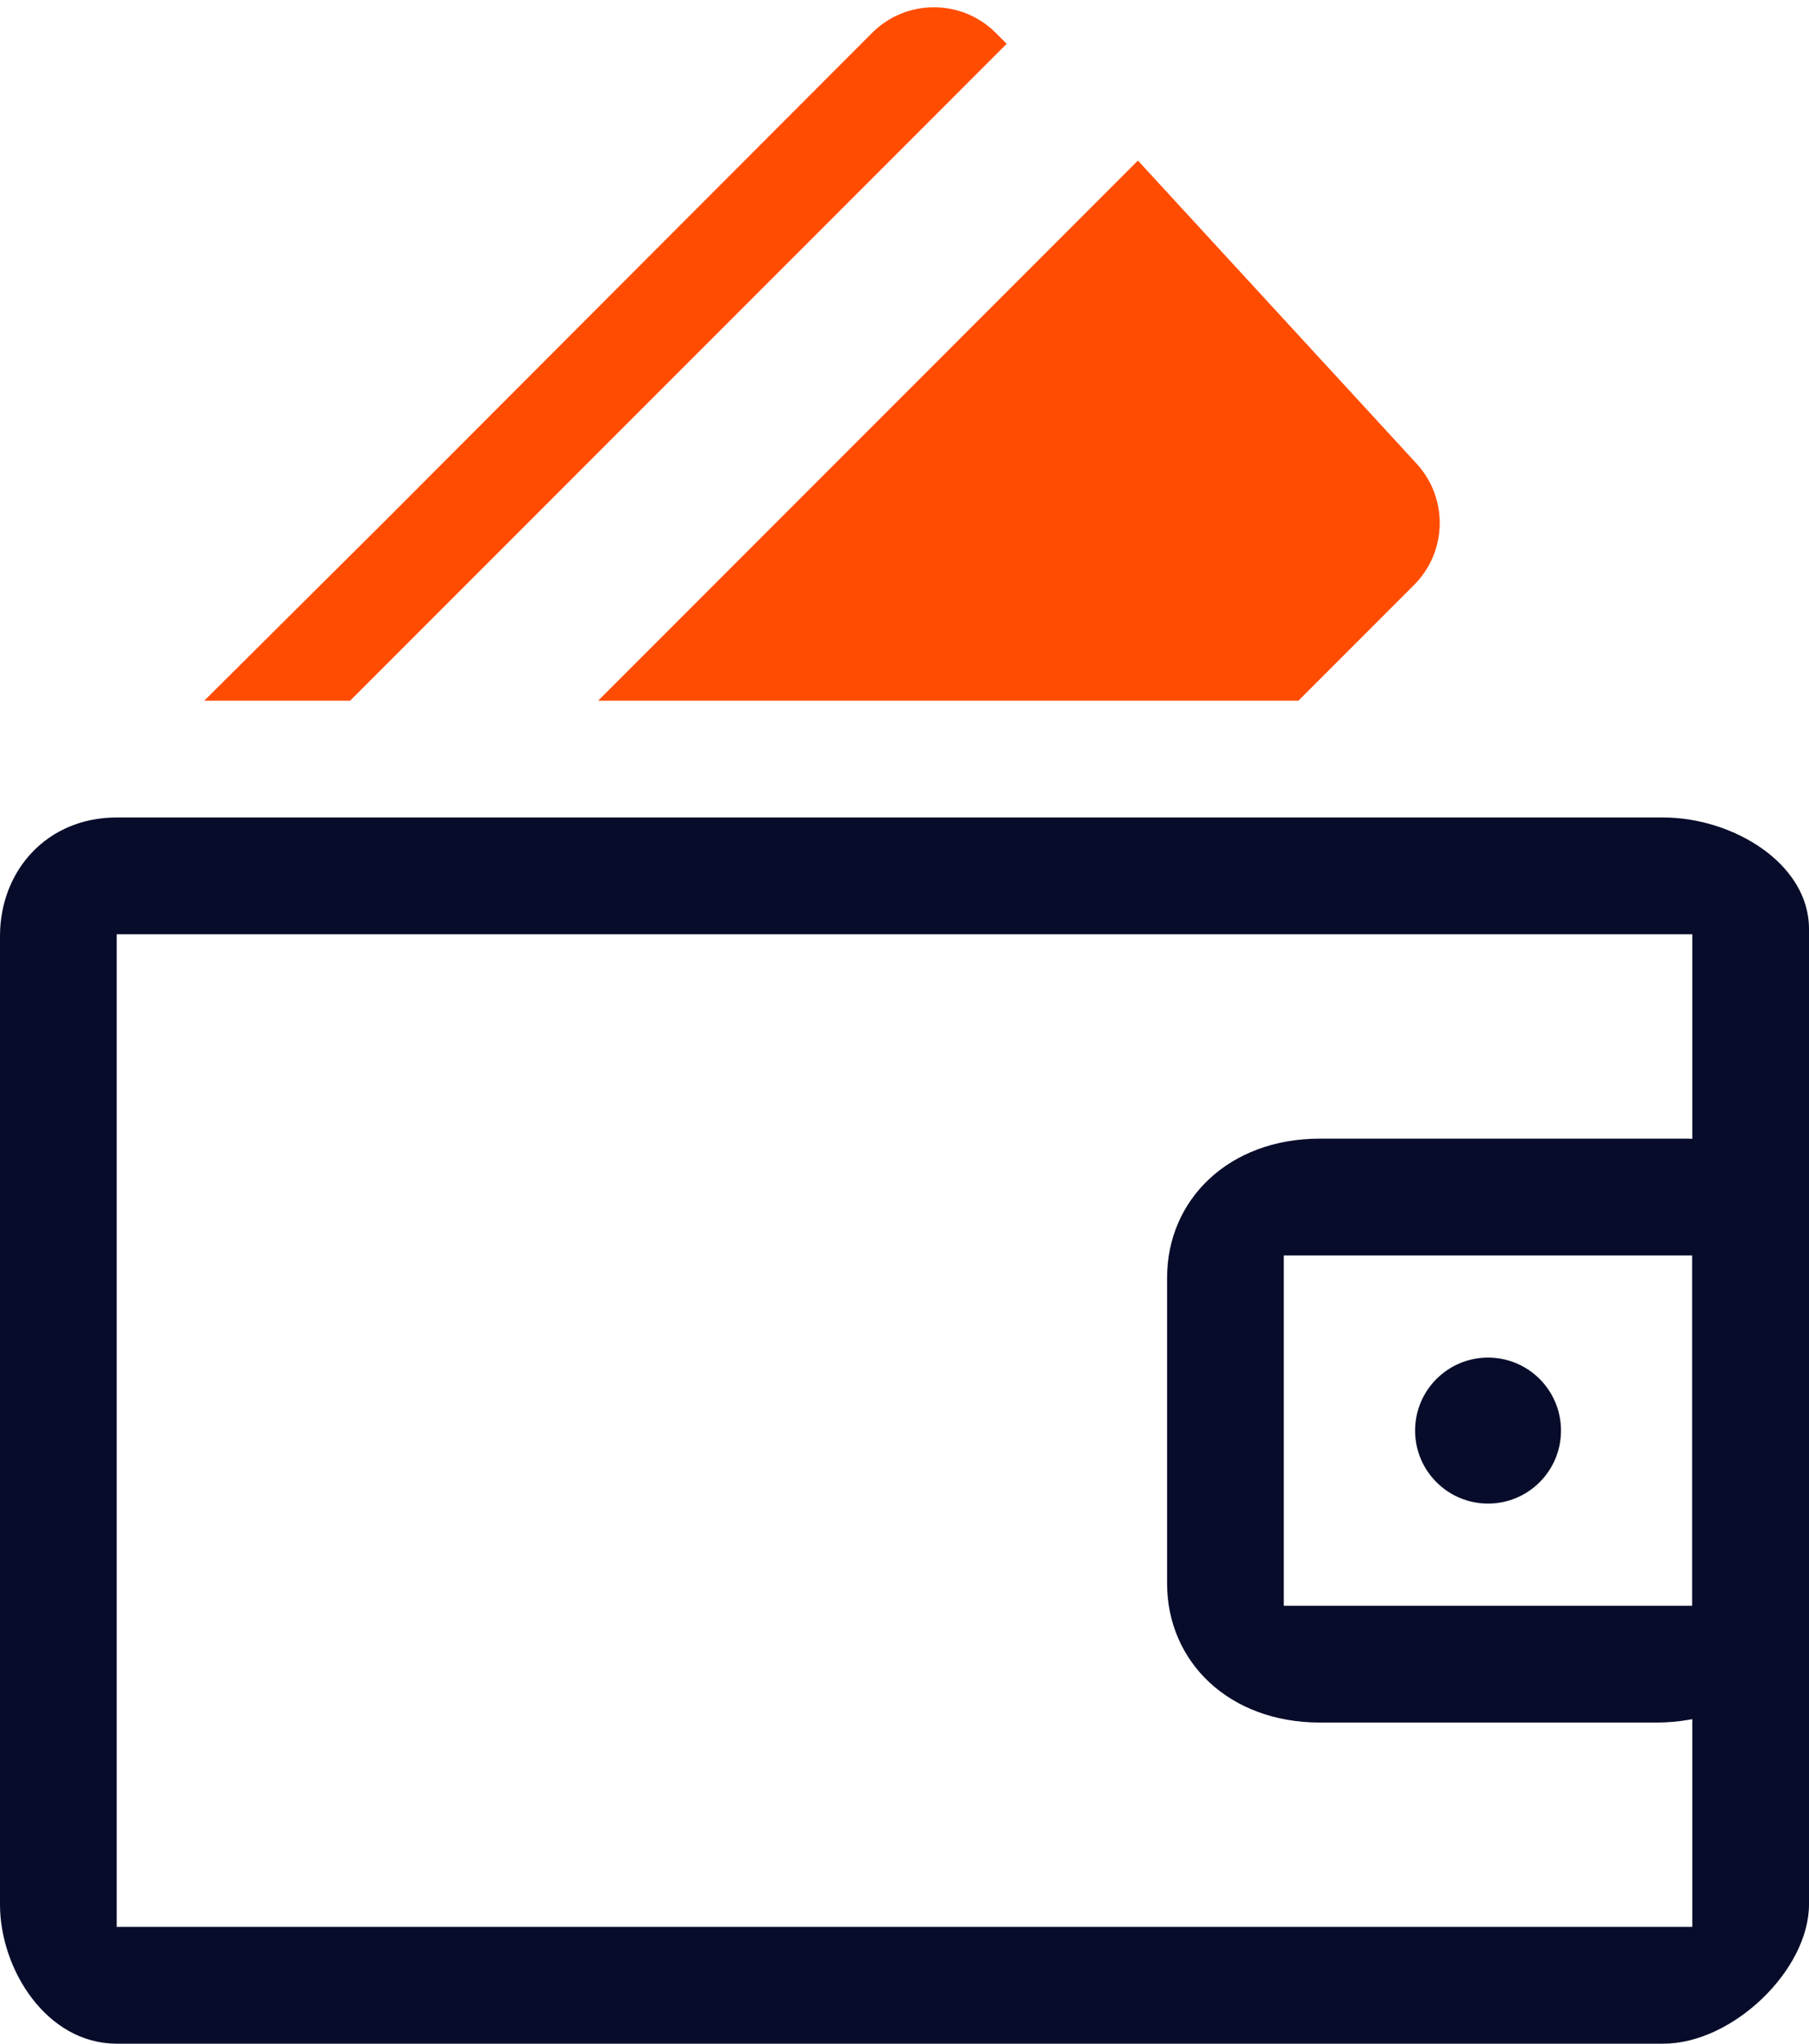
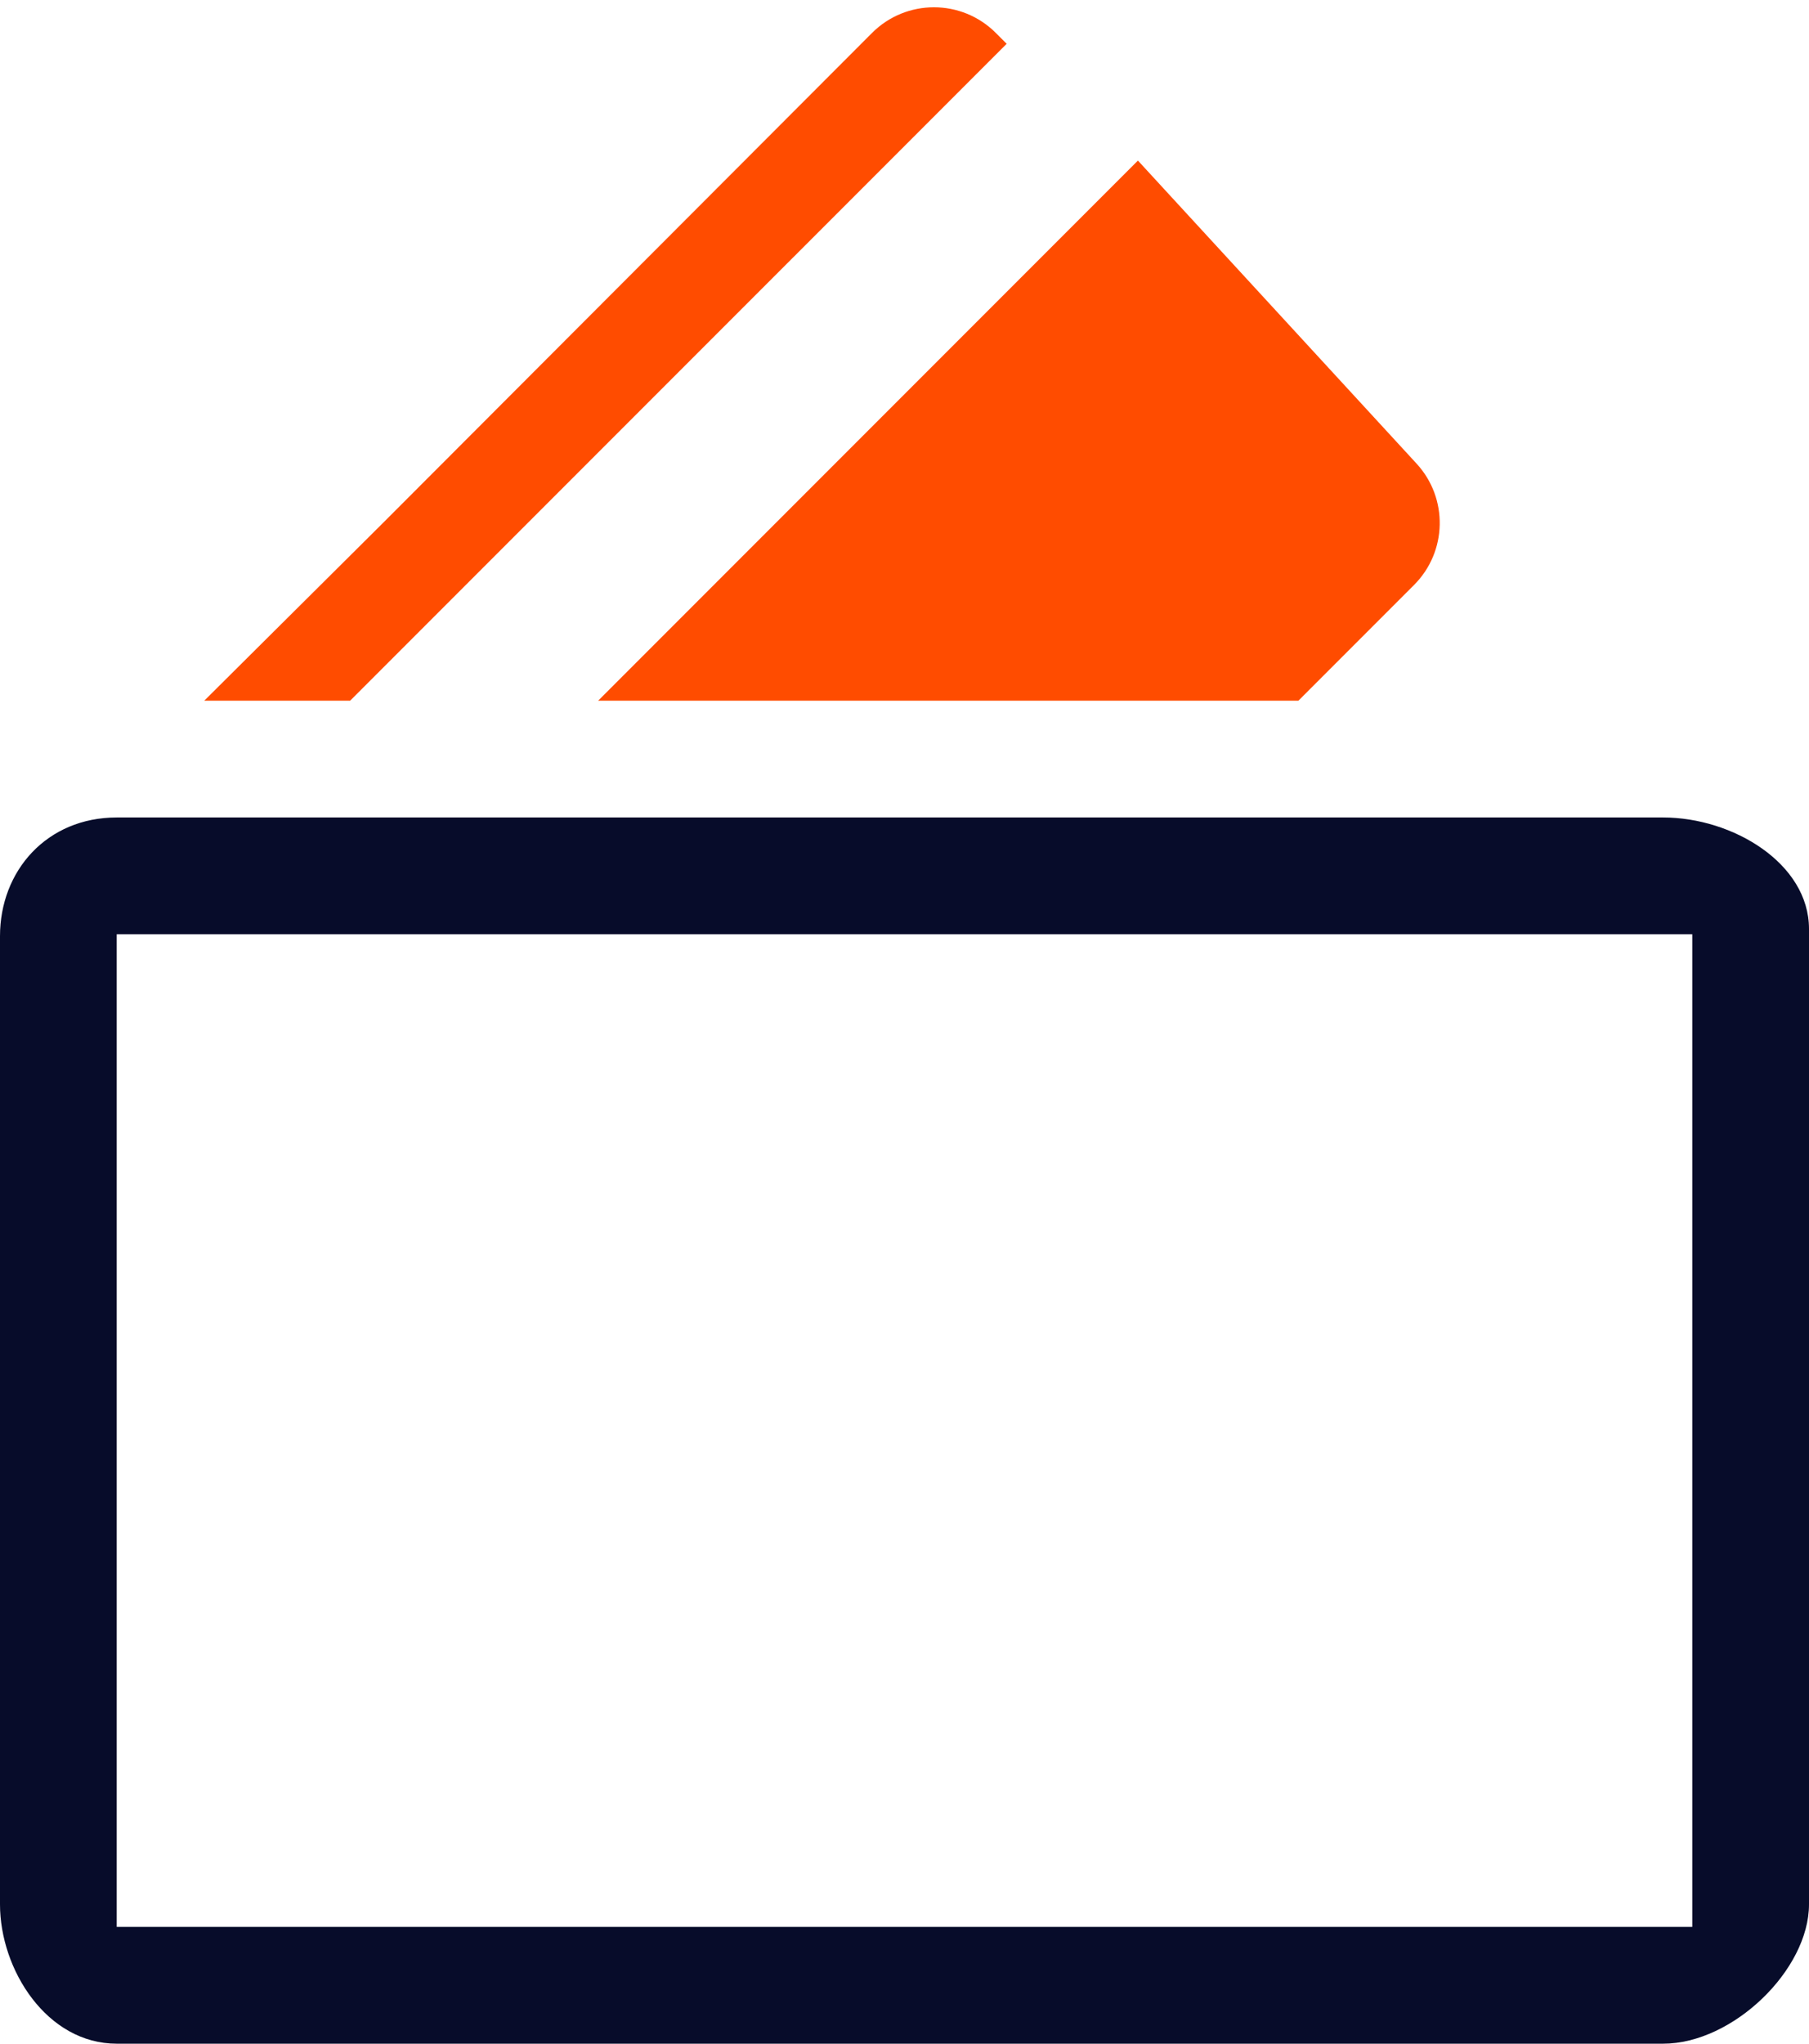
<svg xmlns="http://www.w3.org/2000/svg" width="62px" height="70px" viewBox="0 0 62 70" version="1.1">
  <title>EA559D3B-828D-40EA-9C63-FEA5D3FA192B</title>
  <desc>Created with sketchtool.</desc>
  <g id="Page-1" stroke="none" stroke-width="1" fill="none" fill-rule="evenodd">
    <g id="WWW-1" transform="translate(-516, -553)">
      <g id="_2" transform="translate(252, 487)">
        <g id="icon2_" transform="translate(264, 65)">
          <g transform="translate(0, 1)">
            <path d="M7,24 L13.148,17.89 L29.887,1.129 C31.057,-0.043 32.957,-0.044 34.129,1.127 C34.129,1.127 34.129,1.127 34.129,1.127 L34.502,1.5 L12,24 L7,24 Z M20.5,24 L39,5.5 L48.552,15.882 C49.641,17.066 49.602,18.898 48.465,20.035 L44.5,24 L20.5,24 Z" id="card" fill="#FF4C00" />
            <path d="M4,28 L57,28 C59.389,28 62,29.573 62,31.818 L62,65.227 C62,67.472 59.389,70 57,70 L4,70 C1.611,70 2.9256232e-16,67.472 0,65.227 L0,32.065 C-2.9256232e-16,29.82 1.611,28 4,28 Z M4,32 L4,66 L58,66 L58,32 L4,32 Z" id="Rectangle" fill="#070C2A" fill-rule="nonzero" />
-             <path d="M45.238,39 L57.81,39 C59.889,39 62,41.093 62,43.762 L62,54.238 C62,56.907 59.889,59 56.762,59 L45.238,59 C42.111,59 40,56.907 40,54.238 L40,43.762 C40,41.093 42.111,39 45.238,39 Z M44,43 L44,55 L58,55 L58,43 L44,43 Z M51,51.5 C49.619,51.5 48.5,50.381 48.5,49 C48.5,47.619 49.619,46.5 51,46.5 C52.381,46.5 53.5,47.619 53.5,49 C53.5,50.381 52.381,51.5 51,51.5 Z" id="Rectangle" fill="#070C2A" fill-rule="nonzero" />
          </g>
        </g>
      </g>
    </g>
  </g>
</svg>